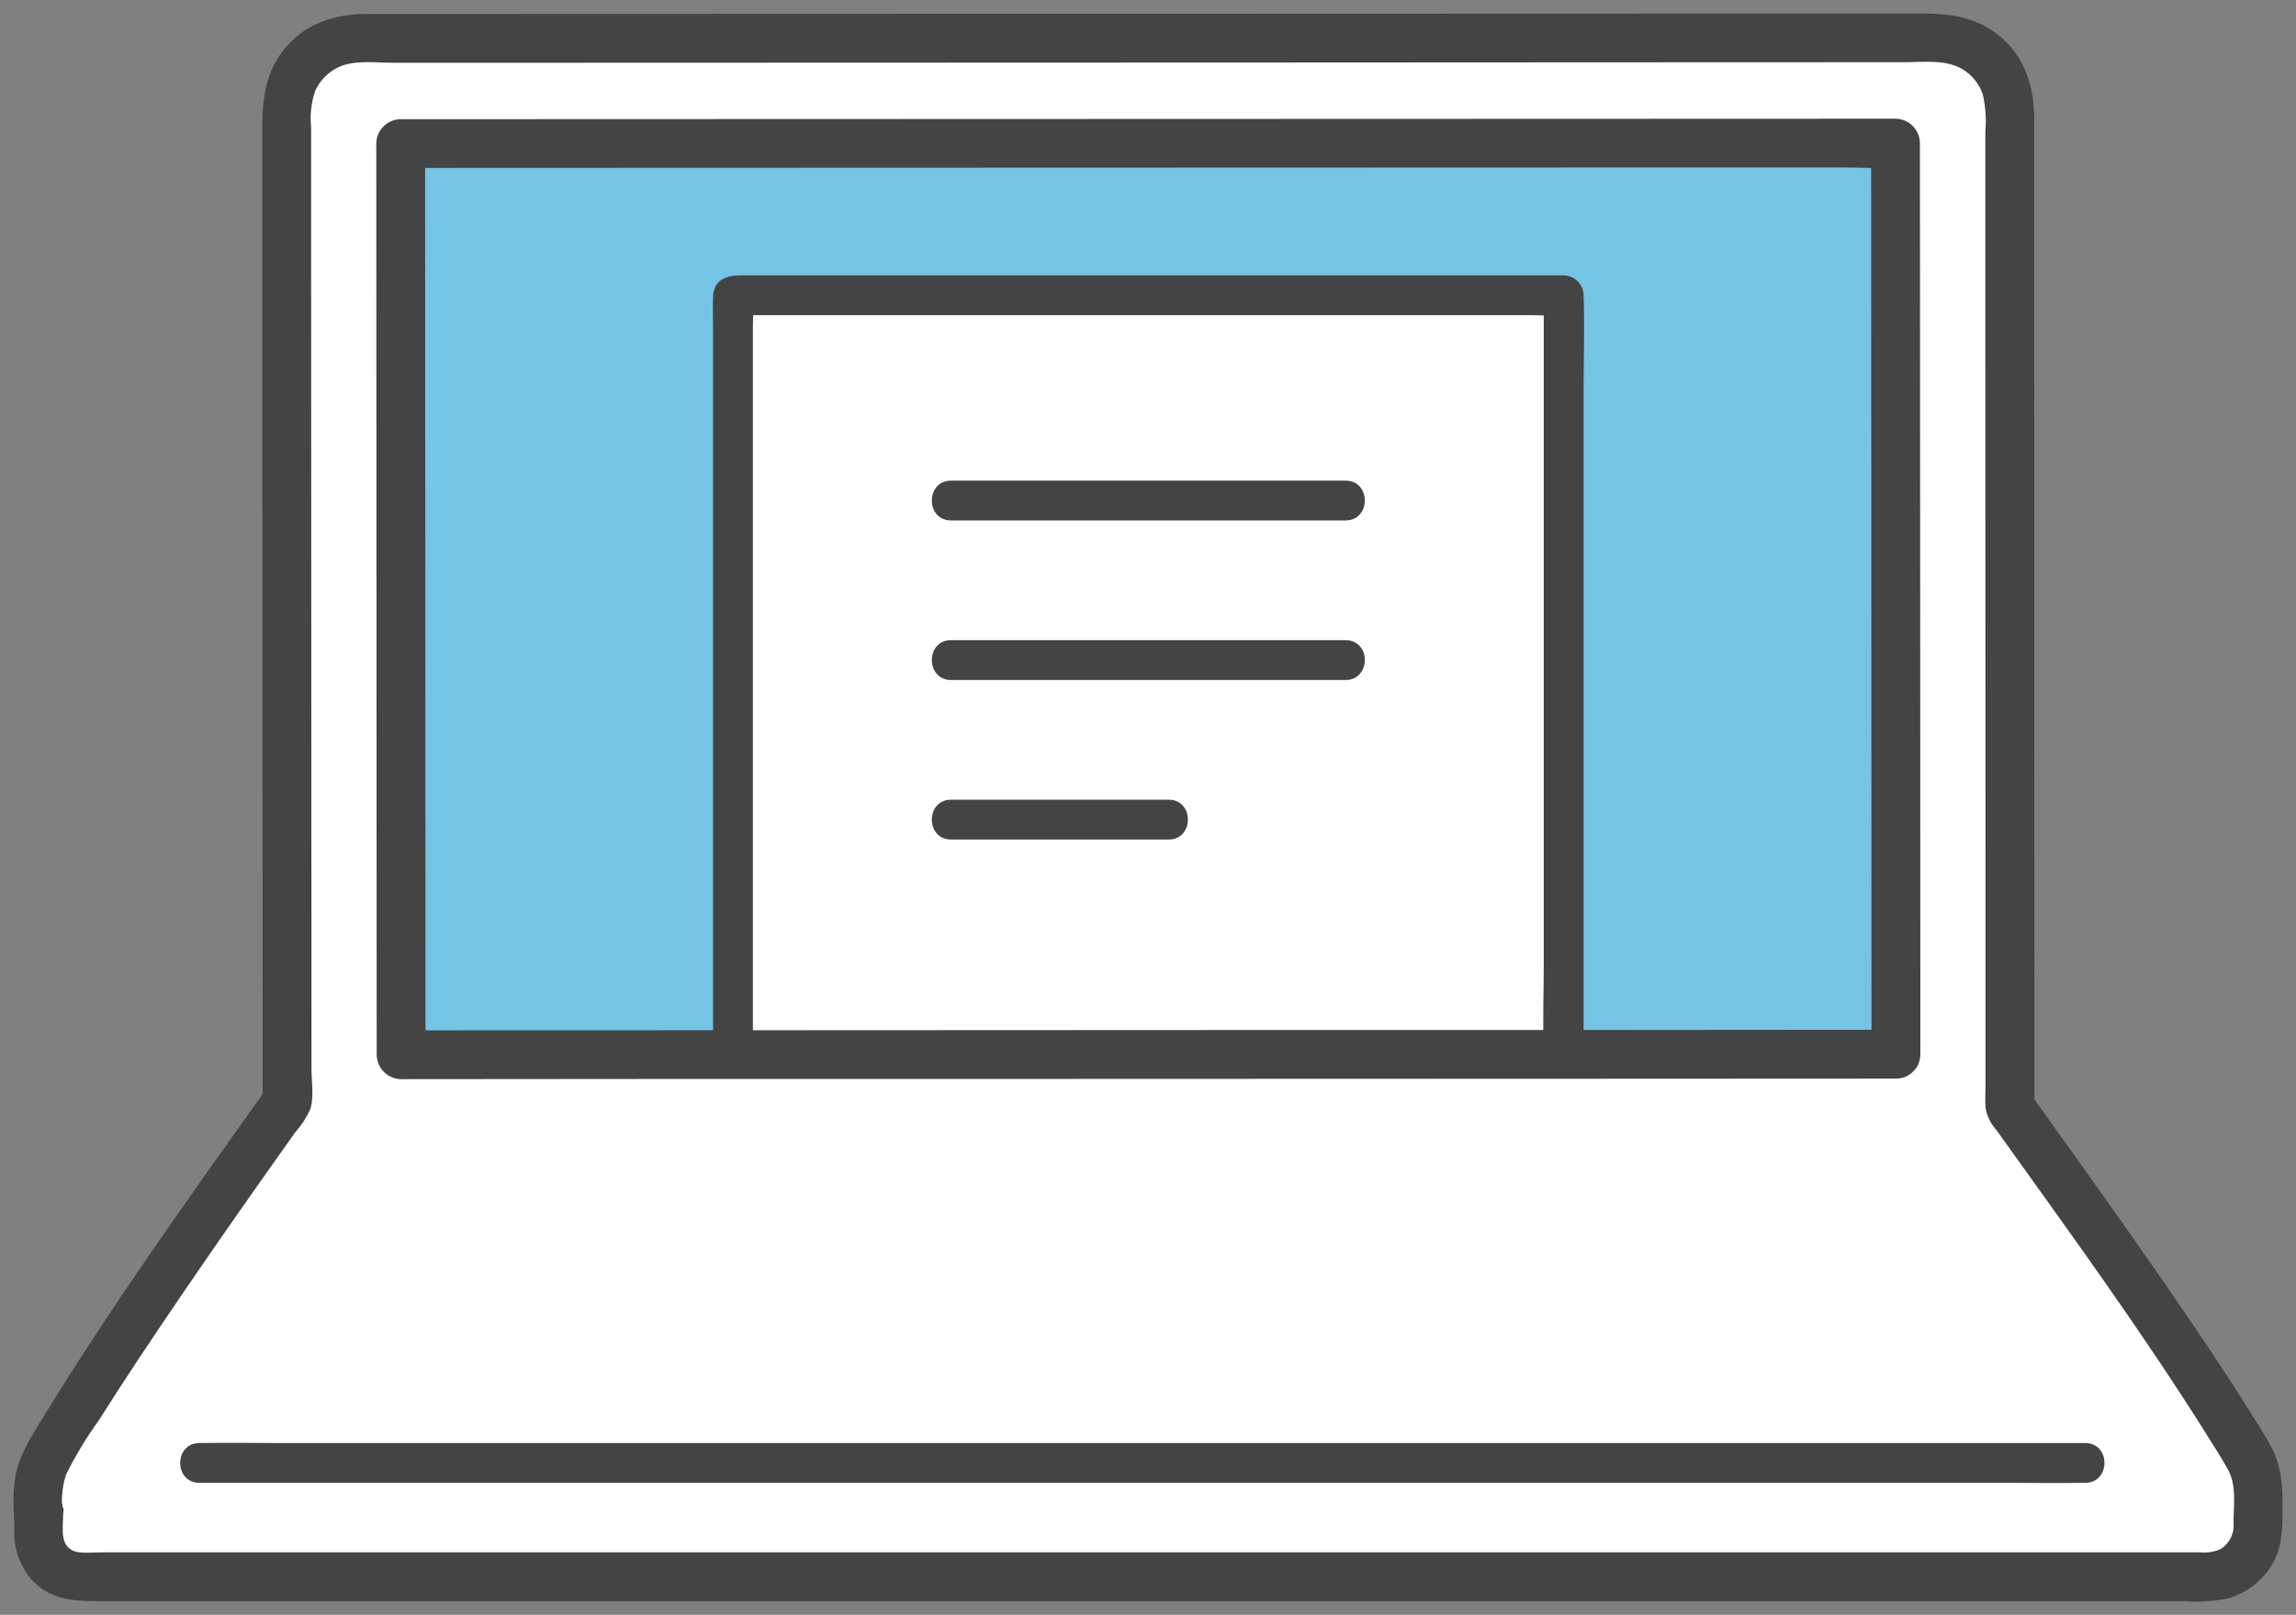
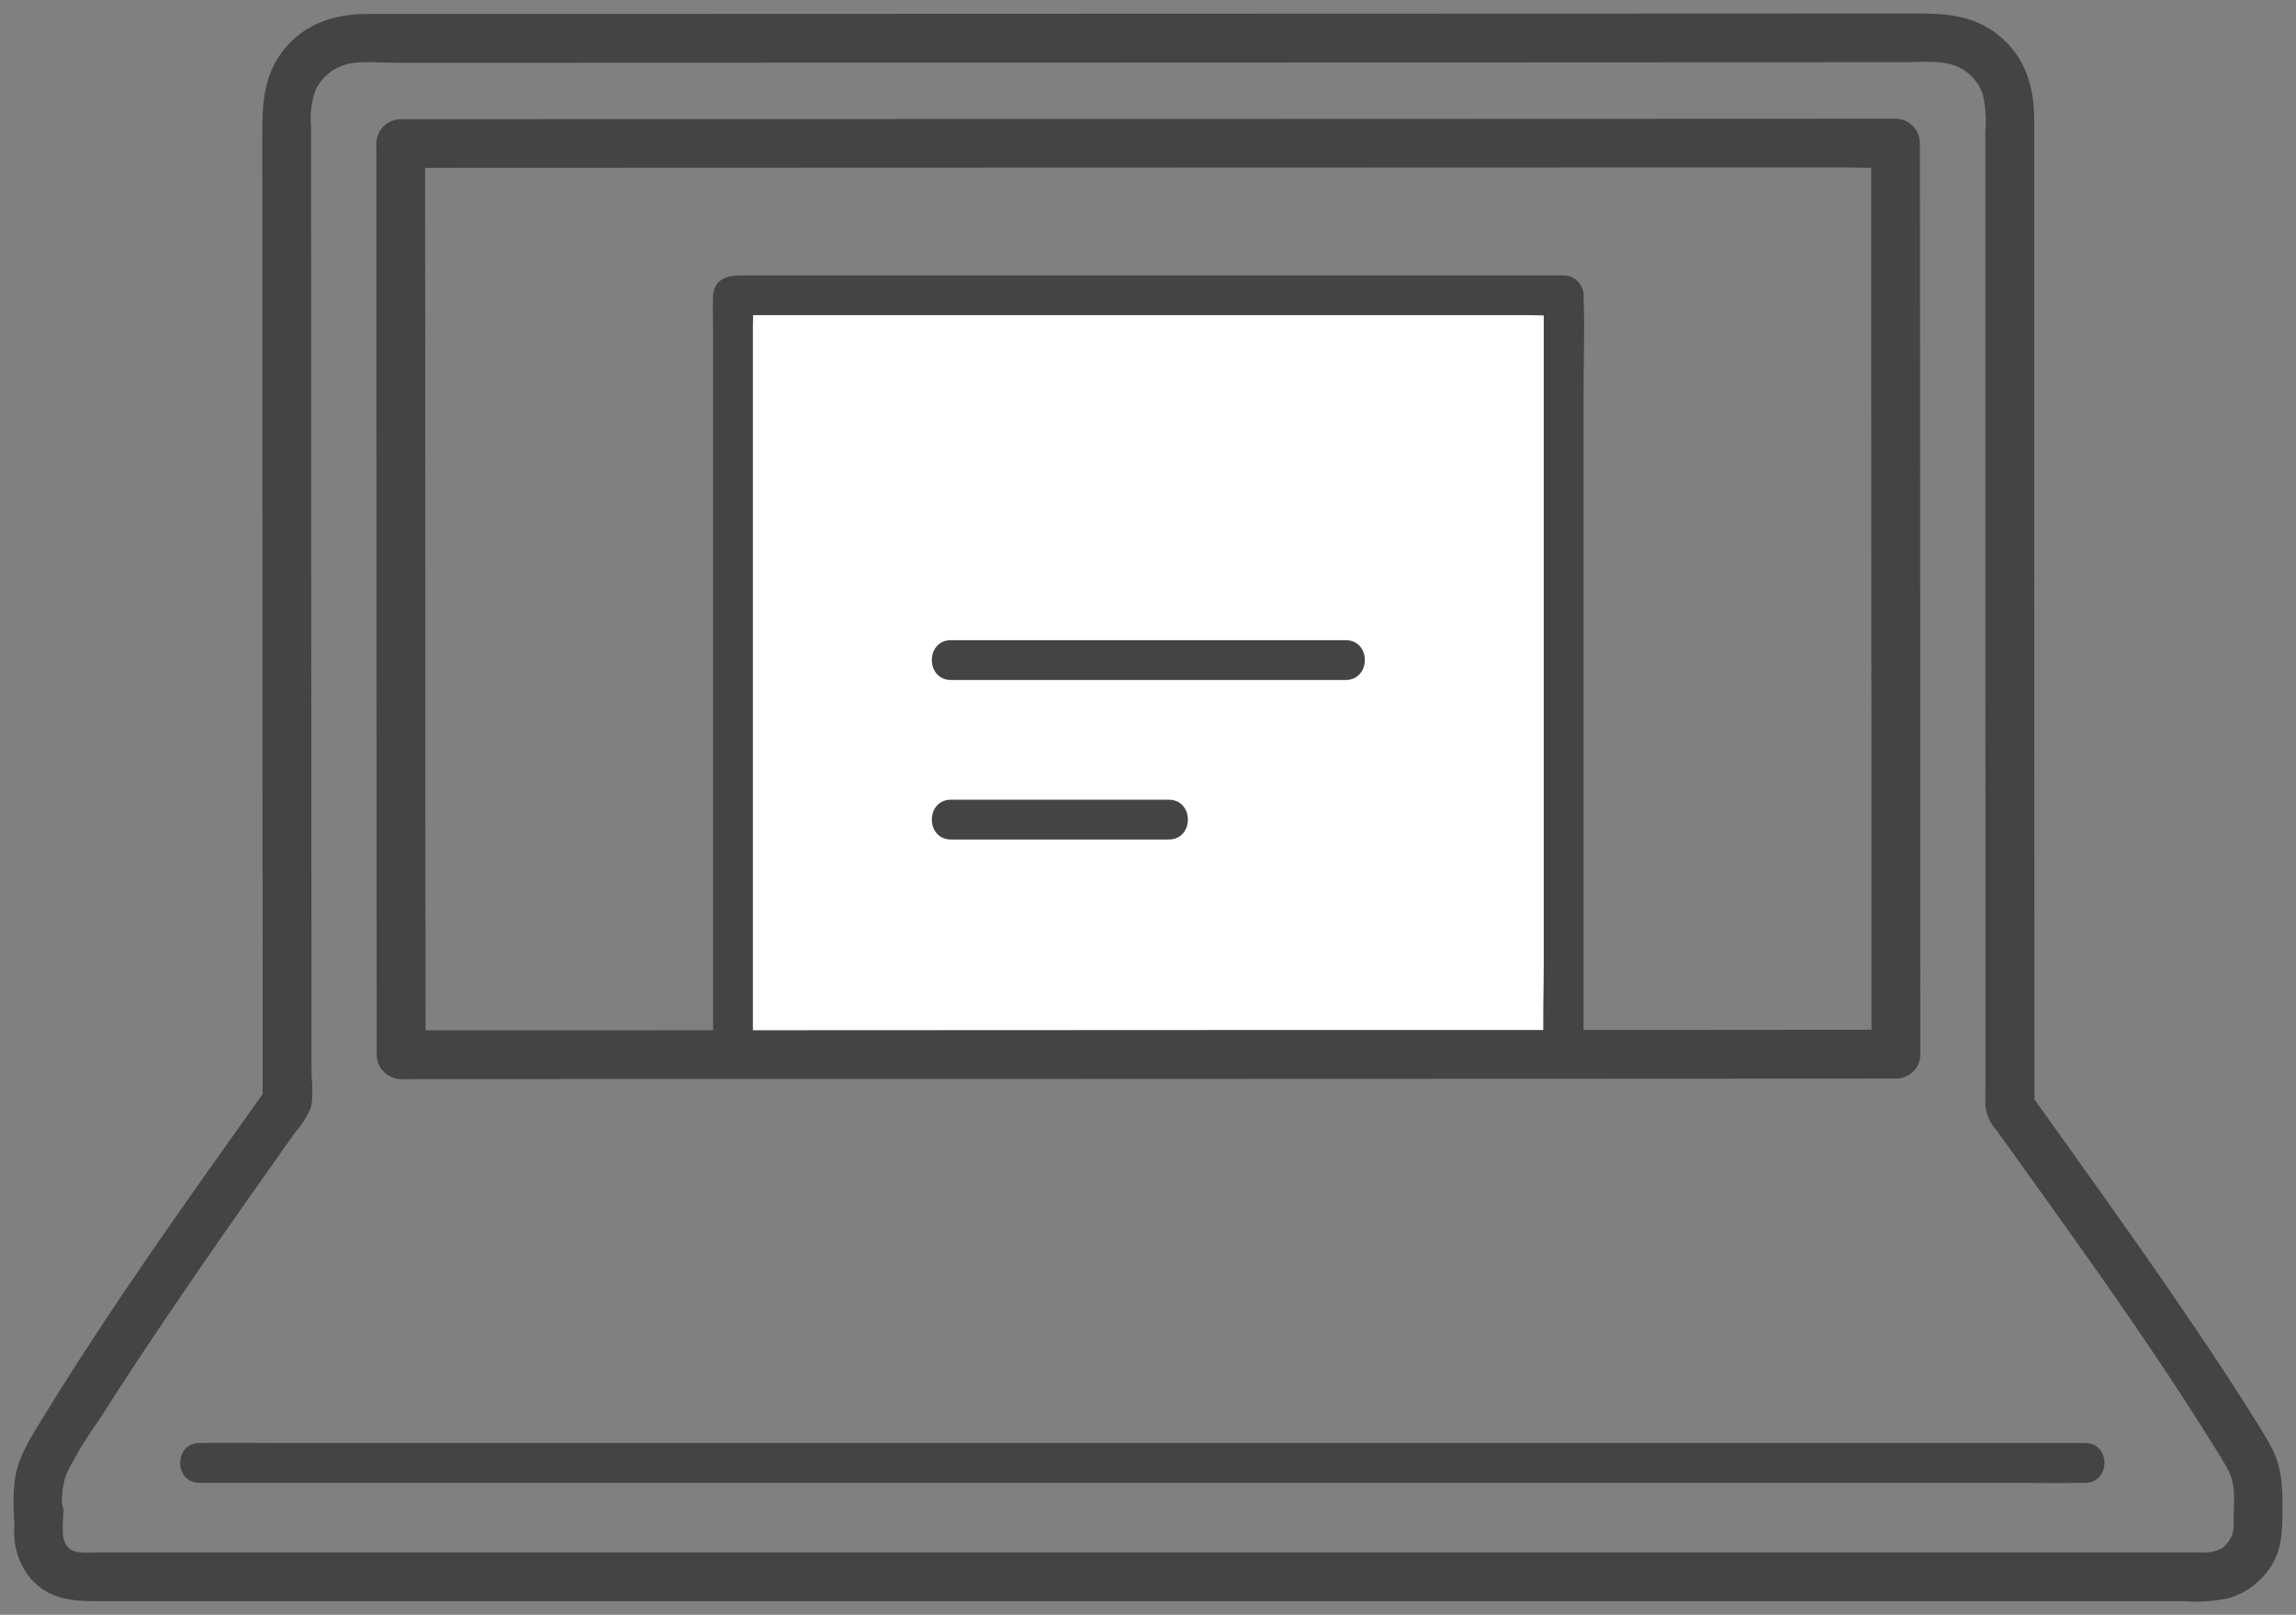
<svg xmlns="http://www.w3.org/2000/svg" width="128" height="90" viewBox="0 0 128 90" fill="none">
  <rect x="0" y="0" width="128" height="90" fill="#808080" stroke="none" />
-   <path d="M15.997 48.594C15.992 35.211 15.985 17.472 15.981 6.149C15.98 5.622 16.084 5.101 16.286 4.614C16.488 4.127 16.784 3.685 17.157 3.313C17.53 2.94 17.974 2.645 18.461 2.443C18.949 2.242 19.472 2.138 20 2.138C37.315 2.133 87.489 2.116 108.02 2.109C108.548 2.108 109.071 2.212 109.559 2.413C110.047 2.615 110.491 2.91 110.864 3.283C111.238 3.655 111.534 4.098 111.736 4.585C111.938 5.072 112.042 5.593 112.042 6.12C112.042 21.31 112.049 45.982 112.055 61.7C115.234 66.161 122.056 75.543 125.391 81.227C125.722 81.792 125.895 82.435 125.894 83.09C125.894 83.67 125.882 84.372 125.882 85.097C125.881 85.835 125.586 86.542 125.063 87.064C124.54 87.585 123.83 87.878 123.091 87.878H4.483C4.177 87.879 3.874 87.819 3.592 87.702C3.31 87.585 3.053 87.414 2.837 87.199C2.621 86.983 2.449 86.727 2.332 86.446C2.215 86.164 2.155 85.862 2.155 85.557C2.155 81.975 2.142 86.608 2.142 83.094C2.14 82.437 2.315 81.792 2.646 81.224C6.018 75.478 12.868 65.798 16.002 61.407C16.001 58.166 15.999 53.697 15.997 48.594Z" fill="white" />
  <path d="M87.173 58.77C87.173 50.634 87.173 29.064 87.173 16.459H40.866L40.862 16.461V58.784H46.592L87.173 58.77Z" fill="white" />
-   <path d="M40.862 16.462L40.866 16.459H87.173C87.173 28.249 87.173 46.507 87.173 58.759L105.697 58.753C105.691 43.813 105.681 20.518 105.676 7.972C105.676 7.972 34.626 7.996 22.338 7.999C22.343 21.814 22.359 58.781 22.359 58.781L40.862 58.775L40.862 16.462Z" fill="#76C4E5" />
  <path d="M17.109 48.594L17.099 24.103C17.099 20.167 17.098 16.231 17.094 12.296C17.094 10.566 17.094 8.837 17.094 7.107C17.022 6.384 17.106 5.654 17.34 4.965C17.635 4.313 18.159 3.791 18.812 3.496C19.736 3.08 20.914 3.247 21.905 3.247H25.004H32.364L50.393 3.241L70.631 3.234L90.148 3.224L106.068 3.218C107.226 3.218 108.523 3.03 109.557 3.655C110.134 4.007 110.567 4.552 110.78 5.192C110.943 5.901 110.994 6.631 110.931 7.355C110.931 10.802 110.931 14.249 110.931 17.696C110.931 25.568 110.932 33.44 110.936 41.311C110.936 45.146 110.937 48.981 110.939 52.816C110.939 54.578 110.939 56.342 110.939 58.105C110.939 58.931 110.939 59.758 110.939 60.585C110.939 60.955 110.914 61.332 110.939 61.7C111.014 62.133 111.215 62.535 111.516 62.855C115.52 68.454 119.596 74.024 123.253 79.857C123.653 80.494 124.063 81.13 124.428 81.787C124.944 82.716 124.775 83.832 124.767 84.856C124.798 85.186 124.737 85.519 124.59 85.816C124.443 86.114 124.215 86.365 123.934 86.541C123.55 86.73 123.12 86.809 122.694 86.769H5.591C5.036 86.769 4.307 86.885 3.824 86.577C2.99 86.046 3.322 84.938 3.263 84.106C3.18 82.928 1.364 82.517 1.08 83.811C1.053 84.04 1.037 84.271 1.034 84.502H3.257C3.136 83.701 3.2 82.883 3.442 82.11C3.969 81.039 4.585 80.015 5.284 79.047C6.725 76.766 8.225 74.522 9.744 72.292C11.248 70.085 12.77 67.89 14.311 65.708C14.959 64.789 15.609 63.871 16.26 62.955C16.597 62.583 16.872 62.16 17.077 61.702C17.251 61.07 17.116 60.219 17.116 59.57L17.111 48.594C17.111 47.166 14.889 47.164 14.889 48.594C14.889 52.865 14.89 57.136 14.894 61.407L15.046 60.847C10.675 66.97 6.276 73.116 2.361 79.543C1.734 80.567 1.145 81.542 1.046 82.767C0.991 83.344 0.986 83.924 1.033 84.502C1.033 84.796 1.15 85.078 1.359 85.286C1.567 85.494 1.85 85.611 2.145 85.611C2.44 85.611 2.722 85.494 2.931 85.286C3.139 85.078 3.257 84.796 3.257 84.502C3.278 84.32 3.349 83.833 3.224 84.401L1.04 84.106C1.066 84.471 1.044 84.845 1.044 85.21C0.99 86.179 1.313 87.131 1.946 87.869C2.826 88.846 4.003 88.987 5.234 88.987H121.724C122.555 89.055 123.391 89 124.206 88.826C125.124 88.544 125.91 87.941 126.418 87.127C126.993 86.203 126.99 85.204 126.999 84.152C127.009 82.911 126.972 81.781 126.35 80.667C125.958 79.964 125.519 79.281 125.09 78.602C124.128 77.072 123.129 75.566 122.117 74.069C119.981 70.913 117.778 67.804 115.563 64.704C114.713 63.516 113.864 62.328 113.016 61.14L113.167 61.7C113.165 54.473 113.162 47.246 113.16 40.02C113.158 32.271 113.156 24.522 113.155 16.774C113.155 13.401 113.155 10.029 113.155 6.656C113.155 4.896 112.664 3.27 111.234 2.135C109.926 1.1 108.477 1 106.879 1L91.504 1.006L72.411 1.012L52.368 1.019L34.135 1.025L20.433 1.029C18.799 1.029 17.262 1.494 16.157 2.761C14.915 4.182 14.869 5.811 14.87 7.597L14.874 18.515L14.883 42.995C14.883 44.862 14.884 46.728 14.886 48.595C14.886 50.021 17.109 50.024 17.109 48.594Z" fill="#444444" />
  <path d="M3.257 84.502H1.034C1.037 84.271 1.053 84.04 1.08 83.811C1.364 82.517 3.18 82.928 3.263 84.106C3.322 84.938 2.99 86.046 3.824 86.577C4.307 86.885 5.036 86.769 5.591 86.769H122.694C123.12 86.809 123.55 86.73 123.934 86.541C124.215 86.365 124.443 86.114 124.59 85.816C124.737 85.519 124.798 85.186 124.767 84.856C124.775 83.832 124.944 82.716 124.428 81.787C124.063 81.13 123.653 80.494 123.253 79.857C119.596 74.023 115.52 68.454 111.516 62.855C111.215 62.535 111.014 62.133 110.939 61.7C110.914 61.332 110.939 60.955 110.939 60.585C110.939 59.758 110.939 58.931 110.939 58.105C110.939 56.342 110.939 54.578 110.939 52.816C110.937 48.981 110.936 45.146 110.936 41.311C110.932 33.44 110.931 25.568 110.931 17.696C110.931 14.249 110.931 10.802 110.931 7.355C110.994 6.631 110.943 5.901 110.78 5.192C110.567 4.552 110.134 4.007 109.557 3.655C108.523 3.03 107.226 3.218 106.068 3.218L90.148 3.224L70.631 3.234L50.393 3.241L32.364 3.247H25.004H21.905C20.914 3.247 19.736 3.08 18.812 3.496C18.159 3.791 17.635 4.313 17.34 4.965C17.106 5.654 17.022 6.384 17.094 7.107C17.094 8.837 17.094 10.566 17.094 12.296C17.098 16.231 17.099 20.167 17.099 24.103L17.109 48.594C17.109 50.024 14.886 50.021 14.886 48.595C14.884 46.728 14.883 44.862 14.883 42.995L14.874 18.515L14.87 7.597C14.869 5.811 14.915 4.182 16.157 2.761C17.262 1.494 18.799 1.029 20.433 1.029L34.135 1.025L52.368 1.019L72.411 1.012L91.504 1.006L106.879 1C108.477 1 109.926 1.1 111.234 2.135C112.664 3.27 113.155 4.896 113.155 6.656C113.155 10.029 113.155 13.401 113.155 16.774C113.156 24.522 113.158 32.271 113.16 40.02C113.162 47.246 113.165 54.473 113.167 61.7L113.016 61.14C113.864 62.328 114.713 63.516 115.563 64.704C117.778 67.804 119.981 70.913 122.117 74.069C123.129 75.566 124.128 77.072 125.09 78.602C125.519 79.281 125.958 79.964 126.35 80.667C126.972 81.781 127.009 82.911 126.999 84.152C126.99 85.204 126.993 86.203 126.418 87.127C125.91 87.941 125.124 88.544 124.206 88.826C123.391 89 122.555 89.055 121.724 88.987H5.234C4.003 88.987 2.826 88.846 1.946 87.869C1.313 87.131 0.99 86.179 1.044 85.21C1.044 84.845 1.066 84.471 1.04 84.106L3.224 84.401C3.349 83.833 3.278 84.32 3.257 84.502ZM3.257 84.502C3.136 83.701 3.2 82.883 3.442 82.11C3.969 81.039 4.585 80.015 5.284 79.047C6.725 76.766 8.225 74.522 9.744 72.292C11.248 70.085 12.77 67.89 14.311 65.708C14.959 64.789 15.609 63.871 16.26 62.955C16.597 62.583 16.872 62.16 17.077 61.702C17.251 61.07 17.116 60.219 17.116 59.57L17.111 48.594C17.111 47.166 14.889 47.164 14.889 48.594C14.889 52.865 14.89 57.136 14.894 61.407L15.046 60.847C10.675 66.97 6.276 73.116 2.361 79.543C1.734 80.567 1.145 81.542 1.046 82.767C0.991 83.344 0.986 83.924 1.033 84.502C1.033 84.796 1.15 85.078 1.359 85.286C1.567 85.494 1.85 85.611 2.145 85.611C2.44 85.611 2.722 85.494 2.931 85.286C3.139 85.078 3.257 84.796 3.257 84.502Z" stroke="#444444" stroke-width="0.5" />
  <path d="M116.248 80.425H15.392C14.027 80.425 12.66 80.397 11.295 80.425C11.236 80.425 11.177 80.425 11.118 80.425C9.688 80.425 9.686 82.643 11.118 82.643H111.974C113.338 82.643 114.706 82.67 116.071 82.643C116.129 82.643 116.189 82.643 116.248 82.643C117.678 82.643 117.68 80.425 116.248 80.425Z" fill="#444444" />
  <path d="M21.227 7.999L21.238 31.274C21.241 38.884 21.244 46.494 21.248 54.103C21.248 55.663 21.248 57.222 21.248 58.781C21.252 59.074 21.371 59.353 21.578 59.56C21.786 59.768 22.066 59.886 22.359 59.89L34.758 59.885L52.868 59.88L73.013 59.873L91.55 59.866L104.627 59.863H105.694C105.988 59.859 106.268 59.74 106.476 59.533C106.683 59.326 106.802 59.046 106.806 58.754L106.797 38.626C106.795 31.612 106.792 24.599 106.789 17.585L106.784 7.972C106.78 7.679 106.662 7.4 106.454 7.193C106.247 6.985 105.966 6.867 105.673 6.863L98.5 6.866L80.859 6.871L58.626 6.879L37.531 6.885C32.792 6.885 28.053 6.887 23.313 6.889H22.338C20.908 6.889 20.906 9.108 22.338 9.108L35.307 9.104L55.929 9.097L78.33 9.09L96.792 9.084H102.758C103.684 9.084 104.633 9.147 105.556 9.084C105.596 9.081 105.636 9.084 105.676 9.084L104.565 7.975C104.568 14.116 104.57 20.256 104.573 26.395C104.576 33.568 104.579 40.741 104.582 47.914L104.586 58.756L105.698 57.647L93.496 57.65L75.485 57.656L55.343 57.663L36.718 57.67L23.457 57.675H22.36L23.471 58.784C23.467 54.316 23.465 49.849 23.466 45.382L23.455 19.76C23.453 15.84 23.451 11.92 23.45 8C23.449 6.571 21.226 6.569 21.227 7.999Z" fill="#444444" />
  <path d="M88.285 58.761V21.658C88.285 19.953 88.352 18.234 88.285 16.531C88.285 16.506 88.285 16.48 88.285 16.455C88.281 16.163 88.162 15.883 87.954 15.676C87.747 15.469 87.467 15.35 87.173 15.346H41.321C40.536 15.346 39.789 15.553 39.751 16.541C39.728 17.148 39.751 17.76 39.751 18.368V58.778C39.751 60.205 41.974 60.208 41.974 58.778V18.192C41.974 17.649 42.025 17.077 41.974 16.536C41.974 16.511 41.974 16.485 41.974 16.46L41.65 17.246L41.654 17.241L40.867 17.565H85.286C85.88 17.565 86.503 17.618 87.095 17.565C87.121 17.565 87.149 17.565 87.175 17.565L86.064 16.456V53.557C86.064 55.262 85.997 56.981 86.064 58.684C86.064 58.709 86.064 58.735 86.064 58.76C86.064 60.187 88.287 60.19 88.287 58.76L88.285 58.761Z" fill="#444444" />
-   <path d="M53.022 29.005H75.013C76.444 29.005 76.446 26.787 75.013 26.787H53.022C51.592 26.787 51.59 29.005 53.022 29.005Z" fill="#444444" />
  <path d="M53.022 37.897H75.013C76.444 37.897 76.446 35.678 75.013 35.678H53.022C51.592 35.678 51.59 37.897 53.022 37.897Z" fill="#444444" />
  <path d="M53.022 46.789H65.15C66.58 46.789 66.582 44.57 65.15 44.57H53.022C51.592 44.57 51.59 46.789 53.022 46.789Z" fill="#444444" />
  <path d="M105.698 57.642C95.153 57.655 84.608 57.659 74.063 57.654C62.465 57.657 50.867 57.663 39.269 57.67C33.633 57.67 27.997 57.672 22.361 57.675L23.473 58.784C23.471 54.332 23.469 49.881 23.466 45.43C23.462 36.886 23.458 28.341 23.455 19.797C23.453 15.864 23.451 11.932 23.45 8L22.338 9.109L35.305 9.104L55.926 9.097L78.327 9.09L96.789 9.084H102.754C103.681 9.084 104.63 9.147 105.553 9.084C105.593 9.081 105.634 9.084 105.673 9.084L104.562 7.975C104.566 14.115 104.57 20.256 104.572 26.396C104.576 33.568 104.579 40.741 104.581 47.914C104.581 51.527 104.582 55.141 104.585 58.754C104.585 60.182 106.808 60.184 106.808 58.754C106.806 52.046 106.803 45.337 106.801 38.629C106.798 31.615 106.794 24.601 106.79 17.587C106.79 14.383 106.788 11.179 106.784 7.975C106.78 7.682 106.662 7.402 106.454 7.195C106.247 6.988 105.966 6.87 105.673 6.865L98.501 6.868L80.859 6.874L58.627 6.881L37.532 6.888L23.314 6.893H22.338C22.045 6.897 21.764 7.015 21.557 7.222C21.349 7.429 21.231 7.709 21.227 8.002C21.23 15.742 21.233 23.482 21.237 31.221C21.24 38.842 21.244 46.464 21.247 54.085C21.247 55.652 21.248 57.219 21.25 58.786C21.254 59.079 21.372 59.359 21.58 59.566C21.788 59.773 22.068 59.891 22.361 59.895C32.973 59.882 43.584 59.878 54.196 59.883C65.793 59.876 77.391 59.872 88.989 59.871C94.558 59.868 100.128 59.866 105.698 59.863C107.128 59.859 107.13 57.64 105.698 57.642Z" fill="#444444" stroke="#444444" stroke-width="0.5" />
</svg>